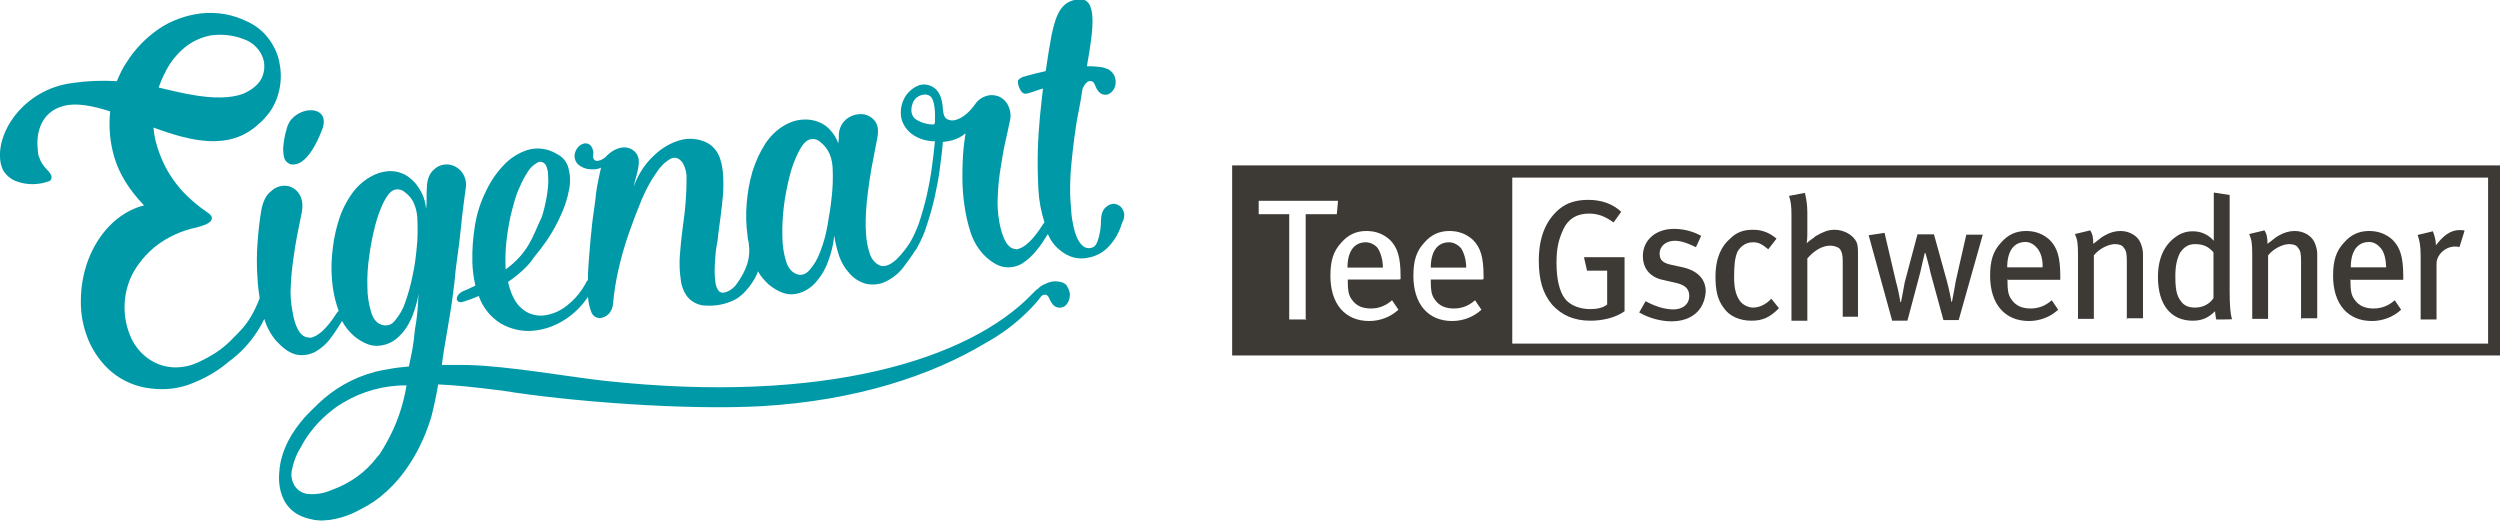
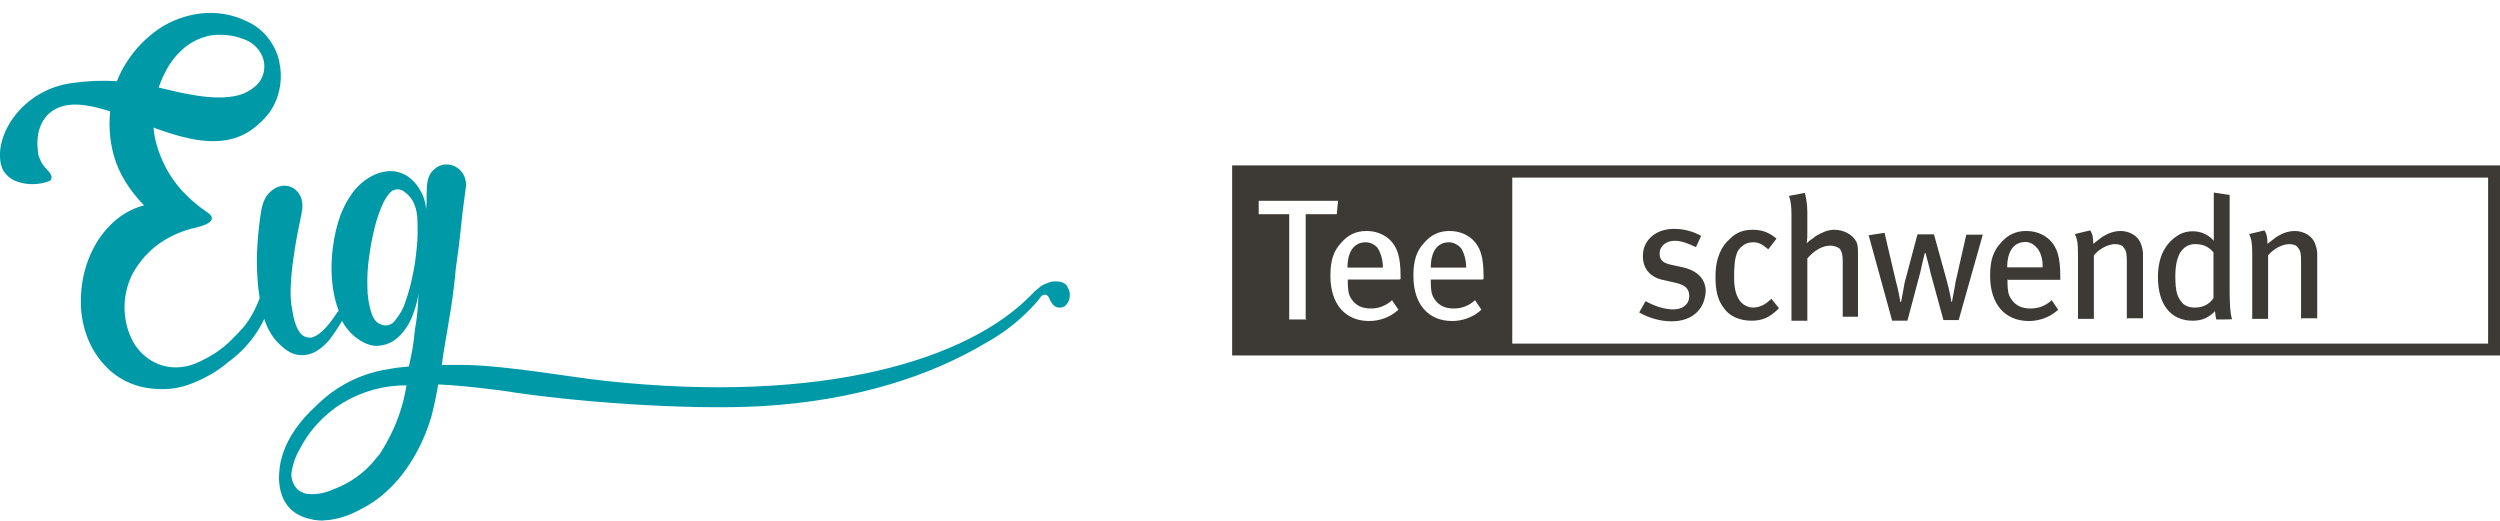
<svg xmlns="http://www.w3.org/2000/svg" version="1.1" id="Layer_1" x="0px" y="0px" viewBox="0 0 819.3 170.8" style="enable-background:new 0 0 819.3 170.8;" xml:space="preserve">
  <style type="text/css">
	.st0{fill:#0099A8;}
	.st1{fill:#3D3935;}
</style>
  <g id="Ebene_2">
    <g id="Ebene_1_Kopie_Kopie">
-       <path class="st0" d="M94.9,53.7c0.1,0.1,0.2,0.1,0.3,0.1l0.2,0.1c0.3,0,0.5,0,0.8,0c1.9,0,5.5-1.6,9.2-11c3.3-7.8-5.7-8.6-9.9-3.8    c-0.5,0.6-0.9,1.3-1.2,2c-0.1,0.4-0.3,0.8-0.4,1.3c-0.5,1.6-0.8,3.3-1,5c-0.2,1.4-0.1,2.8,0.2,4.2C93.3,52.5,94,53.3,94.9,53.7z" />
      <path class="st0" d="M347.6,92.4c-1.3-0.3-2.7-0.3-4,0.2l-1.4,0.6c-0.7,0.3-1.3,0.7-1.8,1.2l-0.1,0.1c-0.7,0.5-1.4,1.1-2,1.8    c-20.7,21.6-68.5,36.3-140.1,28.5c-10.2-1.1-25.9-3.9-39.4-4.9h0.1c-1.1-0.1-2.2-0.1-3.5-0.2c-1.5-0.1-3.1-0.1-4.8-0.1    c-1.9,0-3.8,0-5.8,0c0.9-7.4,2.8-15.6,4-26c0.2-1.7,0.4-3.3,0.5-4.9c0.2-1.3,0.3-2.6,0.5-3.8c0.5-3.6,0.9-6.8,1.2-9.8    c0.3-3,0.6-5.6,0.9-7.9s0.5-4,0.7-5.3c0.4-2-0.1-4.1-1.4-5.7c-1.1-1.3-2.6-2.1-4.3-2.3c-1.7-0.1-3.4,0.4-4.6,1.6    c-1.5,1.2-2.3,3.2-2.4,5.8c-0.1,1.4-0.1,2.9-0.1,4.3c0,1,0,1.9-0.2,2.9c0-0.9-0.2-1.8-0.4-2.6c-0.3-1.2-0.8-2.3-1.4-3.4    c-0.7-1.2-1.5-2.4-2.5-3.3c-1-1-2.2-1.9-3.6-2.4c-1.4-0.6-3-0.8-4.6-0.7c-2,0.2-3.9,0.8-5.6,1.8c-2.7,1.5-4.9,3.6-6.6,6.2    c-1.9,2.8-3.3,5.9-4.2,9.1c-1,3.4-1.6,7-1.9,10.6c-0.3,3.5-0.2,7.1,0.3,10.6c0.4,2.6,1,5.1,1.9,7.5c-0.3,0.2-0.5,0.5-0.7,0.8    c-3.3,5.1-6.2,7.7-8.7,8h-0.1l-0.1-0.1h-0.1H101c-2.5-0.2-4.3-3.1-5.2-8.8c-0.5-2.7-0.7-5.4-0.5-8.1c0.1-2.9,0.4-5.7,0.8-8.6    c0.4-2.8,0.8-5.6,1.3-8.1s1-4.9,1.4-6.9c0.6-2.8,0.3-5-0.8-6.6c-0.9-1.4-2.4-2.4-4.1-2.6c-1.8-0.2-3.6,0.4-5,1.7    c-1.7,1.3-2.8,3.5-3.3,6.5c-0.5,3-0.9,6.4-1.2,10.4c-0.3,4-0.3,8,0,12c0.1,2.1,0.4,4.2,0.7,6.2c-0.8,2.1-1.7,4.1-2.9,6.1    c-1.9,3.2-3.5,4.7-6.2,7.4c-2.3,2.4-5,4.4-8,6c-3.2,1.7-5.5,2.8-8.7,3.1c-3.5,0.4-7-0.4-10-2.3c-2.7-1.7-4.9-4.2-6.3-7.2    c-3-6.6-2.9-14.1,0.2-20.6c1.9-3.7,4.6-6.9,7.8-9.5c4-3.1,8.7-5.2,13.6-6.2c0.7-0.2,1.4-0.4,2.2-0.7c0.7-0.2,1.4-0.6,2-1.1    c0.5-0.4,0.7-1,0.6-1.5c-0.1-0.6-0.8-1.2-2-2c-2.2-1.5-4.2-3.2-6.1-5c-2.4-2.3-4.5-5-6.2-7.9c-1.9-3.3-3.3-6.8-4.2-10.5    c-0.3-1.3-0.5-2.7-0.6-4c12.2,4.5,24.9,7.7,34.4-1.1l0,0c1.4-1.2,2.6-2.5,3.7-4c1.7-2.4,2.8-5.2,3.3-8.1c0.5-2.8,0.4-5.7-0.2-8.5    c-0.6-2.8-1.9-5.4-3.6-7.6c-1.8-2.4-4.3-4.3-7-5.5c-4.7-2.3-9.9-3.2-15.1-2.6c-4.9,0.6-9.7,2.3-13.8,5.1    c-4.2,2.9-7.8,6.6-10.5,10.9c-1.3,1.9-2.3,4-3.2,6.2c-4.9-0.3-9.8-0.1-14.6,0.6C7.5,29.3-1.9,44,0.3,53.8c0.2,0.7,0.4,1.4,0.8,2.1    c0,0,0,0.1,0,0.1c0,0,0,0.1,0.1,0.1c1.1,1.6,2.6,2.8,4.4,3.4c2.8,1,5.9,1.1,8.8,0.4c0.3-0.1,0.7-0.2,1-0.3s0.4-0.2,0.7-0.2    c0.2-0.1,0.4-0.3,0.5-0.4c0,0,0.1-0.1,0.1-0.1c0,0,0,0,0-0.1c0,0,0.1-0.1,0.1-0.2l0,0c0.1-0.2,0.1-0.4,0.1-0.6    c0-0.6-0.5-1.4-1.5-2.4c-1.2-1.2-2.1-2.6-2.6-4.2c0-0.1-0.1-0.2-0.1-0.2c-0.1-0.2-0.1-0.5-0.2-0.8c0-0.1,0-0.2,0-0.3    c-0.1-0.3-0.1-0.7-0.1-1l0,0c-0.7-5.4,1-12.5,8.5-14.4c4.3-1.1,9.5,0,15.2,1.8c-0.5,5-0.1,10,1.3,14.8c1.6,5.6,4.9,10.9,9.8,16    c-4.3,1.1-8.2,3.5-11.3,6.7c-3.1,3.2-5.4,7-7,11.2c-1.6,4.3-2.4,8.8-2.4,13.3c-0.1,4.5,0.8,8.9,2.5,13c1.7,4,4.3,7.6,7.6,10.4    c3.6,3,8.1,4.9,12.8,5.4c4.5,0.6,9.2,0.1,13.4-1.6c4.4-1.7,8.6-4.1,12.2-7.2c3.7-2.7,6.9-6.1,9.4-10c0.8-1.3,1.6-2.6,2.2-4    c0.8,2.6,2.1,5.1,3.9,7.2c0.2,0.2,0.3,0.4,0.5,0.5c2.3,2.5,4.6,3.8,6.6,4.1c2,0.3,4.1-0.1,5.9-1.1c2-1.2,3.7-2.7,5-4.6    c1.3-1.7,2.5-3.6,3.6-5.4c1,1.9,2.4,3.6,4,5c2.9,2.3,5.6,3.4,8.1,3.1c2.5-0.2,4.8-1.3,6.5-3c2-1.9,3.5-4.3,4.5-6.9    c0.9-2.3,1.6-4.8,2-7.3c-0.1,1-0.2,2.1-0.2,3.2c-0.1,1.5-0.2,3-0.4,4.5c-0.4,3.6-0.4,2.1-0.8,5.7c-0.1,1.1-0.2,2.2-0.4,3.3    c-0.3,2.5-1,5.1-1.4,7.3l-2,0.2c-2.2,0.2-4.4,0.6-6.6,1c-0.8,0.2-1.6,0.3-2.3,0.5l-0.3,0.1c-6.9,1.8-13.3,5.4-18.5,10.4    c-0.2,0.2-0.4,0.4-0.6,0.6c-1.3,1.2-2.6,2.5-3.8,3.8c-2.1,2.4-4,5-5.5,7.9c-1.3,2.6-2.3,5.4-2.7,8.3c-0.1,0.4-0.1,0.7-0.1,1.1l0,0    c0,0-2.4,13.8,10.6,16.2c0.3,0.1,0.5,0.1,0.8,0.2h0.2c0.8,0.1,1.6,0.2,2.4,0.2c0.3,0,0.6-0.1,0.9-0.1c0.5,0,1-0.1,1.5-0.1    c2.6-0.4,5.2-1.1,7.6-2.2c1.7-0.8,3.4-1.7,5-2.6l0.3-0.2c0.5-0.3,1-0.7,1.6-1c3-2.1,5.6-4.5,8-7.3c3.8-4.5,6.8-9.7,9-15.2    c0.7-1.8,1.3-3.5,1.8-5.1c0.8-3.1,1.6-6.7,2.3-10.8h0.3c4.8,0.2,11.1,0.8,20.6,2l0,0c22.1,3.6,60.2,6.5,85.2,5.1    c30.6-1.8,55.3-9.9,73.3-20.7c5.1-2.8,9.8-6.3,13.9-10.4c1.6-1.6,3.1-3.2,4.4-5l0,0l0,0c0.4-0.3,0.9-0.5,1.4-0.4    c0.5,0.1,0.9,0.5,1.2,1.3c0.7,1.6,1.5,2.5,2.5,2.8c0.9,0.3,1.8,0.1,2.6-0.4c0.8-0.7,1.3-1.6,1.5-2.6c0.3-1.3,0-2.6-0.7-3.7    C349.5,93.2,348.6,92.6,347.6,92.4z M54.5,23c1.5-2.9,3.6-5.4,6.1-7.5c2.5-2,5.4-3.3,8.5-3.9c3.6-0.5,7.3-0.1,10.7,1.2    c2.6,0.9,4.7,2.7,5.9,5.1c1.1,2.1,1.2,4.6,0.4,6.9c-0.8,2.3-2.7,4.1-5.7,5.6l-0.4,0.2c-2.4,1-7.1,2-15.1,0.8    c-4.6-0.7-8.7-1.7-12.9-2.7C52.7,26.7,53.5,24.8,54.5,23z M133.2,126.5c-1.1,6.6-3.3,12.9-6.6,18.7c-0.7,1.3-1.5,2.6-2.3,3.8    c-0.3,0.3-0.6,0.6-0.8,0.9c-3.7,4.9-8.8,8.5-14.6,10.6l-0.5,0.2c-2.3,1-4.9,1.4-7.4,1.2c-2.1-0.2-4-1.5-4.8-3.4    c-0.7-1.4-0.9-3.1-0.5-4.6c0.4-1.9,1-3.8,1.9-5.6c0.3-0.5,0.6-1.1,0.9-1.6c2.5-4.8,6.1-9,10.4-12.3c1.1-0.9,2.3-1.7,3.5-2.4    c6.3-3.8,13.6-5.8,21-5.7l0,0C133.3,126.2,133.3,126.3,133.2,126.5L133.2,126.5z M136.6,80.9c-0.3,3.2-0.7,6.4-1.4,9.5    c-0.6,3-1.4,5.9-2.4,8.7c-0.7,2.2-1.9,4.2-3.4,6c-1,1.4-2.8,1.9-4.4,1.3c-1.6-0.5-2.7-1.9-3.4-4.2c-0.8-2.7-1.2-5.4-1.2-8.2    c-0.1-3.3,0.1-6.7,0.6-10c0.4-3.3,1.1-6.6,1.9-9.9c0.7-2.7,1.6-5.3,2.8-7.8c1.1-2.2,2.2-3.5,3.3-4c1.3-0.5,2.7-0.2,3.7,0.7    c1.4,1,2.5,2.4,3.1,4c0.7,1.7,1,3.6,1,5.4C136.9,75.2,136.9,78.1,136.6,80.9z" />
-       <path class="st0" d="M367.9,68.6c-0.5-1-1.5-1.6-2.6-1.8c-1.1-0.1-2.2,0.4-3,1.2c-1,0.9-1.5,2.5-1.5,4.6c0,1.9-0.3,3.7-0.8,5.5    c-0.5,1.8-1.2,2.8-2,3c-1,0.4-2,0.3-2.9-0.3c-0.9-0.7-1.5-1.6-2-2.6c-0.6-1.3-1-2.6-1.3-4c-0.3-1.5-0.6-3-0.7-4.5    c-0.1-1.5-0.2-2.9-0.3-4.2s-0.1-2.3-0.1-3c0-2.9,0.1-5.8,0.4-8.7c0.3-3,0.6-5.9,1-8.8s0.8-5.8,1.4-8.6c0.5-2.5,0.9-4.8,1.2-7l0,0    c0.3-1,0.8-1.8,1.6-2.5c0.4-0.3,0.9-0.4,1.4-0.3c0.5,0.1,0.9,0.6,1.2,1.4c0.6,1.6,1.4,2.5,2.4,2.9c0.9,0.3,1.8,0.2,2.6-0.4    c0.8-0.6,1.4-1.5,1.6-2.5c0.3-1.3,0.1-2.6-0.6-3.7c-0.6-0.9-1.4-1.6-2.5-1.9c-0.1,0-0.2,0-0.3-0.1c-0.2-0.1-0.4-0.1-0.6-0.2    c-1.8-0.3-3.5-0.4-5.3-0.4c2-11.4,3.9-23-3.1-21.9c-4.9,0.7-6.9,4-8.5,11.8c-0.7,3.7-1.3,7.6-1.9,11.7c-4.5,1-7.8,2-7.8,2    s0,0,0,0.1c-0.5,0.2-0.9,0.5-1.2,0.8c-0.5,0.6,0.6,4.9,2.6,4.5c0.7-0.1,2.3-0.6,3.6-1.1l0,0l1.9-0.6c-0.2,2.1-0.7,5.9-1,9.3    s-0.6,7.3-0.7,11.4s0,8.2,0.2,12.4c0.2,3.7,0.9,7.3,2,10.8c-0.2,0.2-0.5,0.5-0.6,0.8c-3.2,5-6.1,7.7-8.6,8H333l-0.1-0.1h-0.2    c-2.4-0.2-4.1-3.1-5.2-8.8c-0.5-2.8-0.7-5.7-0.5-8.6c0.1-3,0.4-6,0.9-9s0.9-5.8,1.5-8.4s1.1-5,1.5-6.9c0.5-1.8,0.3-3.7-0.5-5.3    c-0.6-1.3-1.7-2.4-3.1-3c-1.3-0.5-2.8-0.6-4.2-0.1c-1.6,0.5-2.9,1.6-3.8,3c-0.8,1.1-1.7,2.1-2.8,3c-1,0.8-2.1,1.5-3.3,1.8    c-1,0.3-2,0.2-2.9-0.3c-0.8-0.5-1.2-1.6-1.3-3.3c-0.2-3.3-1.1-5.6-2.7-6.8c-1.4-1.1-3.3-1.5-5-1c-1.9,0.7-3.5,2-4.6,3.7    c-1.3,2.1-1.8,4.7-1.3,7.2c0.5,2,1.7,3.8,3.4,5.1c2.2,1.6,4.8,2.4,7.6,2.4c-0.2,2.5-0.6,5.4-1,8.5c-0.4,3.1-1,6.2-1.7,9.3    c-0.7,3.1-1.6,6.2-2.6,9.2c-0.8,2.2-1.8,4.4-3,6.4c-4,6-7.4,8.4-10,7.2c-1.5-0.8-2.6-2.2-3.1-3.9c-0.7-2.1-1.1-4.4-1.2-6.6    c-0.2-2.7-0.1-5.5,0.1-8.2c0.2-2.9,0.6-5.8,1-8.7c0.4-2.8,0.9-5.5,1.4-8s0.9-4.6,1.2-6.2c0.5-2.7,0.2-4.6-1-5.9    c-1.1-1.3-2.7-2-4.4-2c-1.8,0-3.5,0.6-4.9,1.8c-1.6,1.4-2.4,3.5-2.3,5.6c0,0.6,0,1-0.1,1.4c0,0.3-0.1,0.6-0.1,0.8    c-0.6-1.9-1.7-3.5-3.1-4.9c-1.2-1.2-2.7-2-4.4-2.5c-3.3-0.9-6.8-0.4-9.8,1.3c-2.7,1.5-4.9,3.6-6.6,6.2c-1.8,2.8-3.2,5.9-4.2,9.1    c-1,3.4-1.6,6.9-1.9,10.5c-0.3,3.6-0.2,7.1,0.3,10.7c0,0.2,0.1,0.5,0.1,0.7l-0.1-0.2c0.1,0.4,0.2,0.9,0.3,1.3    c0.1,0.2,0.1,0.5,0.1,0.8c0.6,4.1-0.4,8.3-4.3,13.5c-1,1.3-4.1,3.4-5.5,1.9c-0.6-0.8-1-1.7-1.1-2.6c-0.2-1.3-0.3-2.6-0.3-3.9    c0-1.5,0.1-2.9,0.2-4.3s0.2-2.6,0.4-3.7s0.3-1.9,0.4-2.3c0.2-2.4,0.6-4.8,0.9-7.2s0.6-4.8,0.8-7.1c0.2-2.2,0.2-4.4,0.1-6.6    c-0.1-1.9-0.4-3.9-1-5.7c-0.8-2.5-2.6-4.6-5.1-5.6c-2.5-1-5.3-1.2-7.9-0.5c-3.2,0.9-6.1,2.6-8.5,4.9c-3.1,2.8-5.4,6.4-6.8,10.3    c0.4-1.7,0.2-1.2,0.6-2.5s0.6-2.4,0.8-3.3c0.5-2.3,0.3-4-0.7-5.2c-0.9-1.1-2.3-1.8-3.7-1.8c-1.6,0-3.2,0.6-4.5,1.6    c-0.4,0.3-0.8,0.6-1.2,1c-0.4,0.5-0.9,0.9-1.4,1.2c-0.5,0.3-1,0.5-1.6,0.6c-0.4,0.1-0.9,0-1.2-0.3c-0.4-0.4-0.5-1-0.4-1.5    c0.2-1.1-0.1-2.3-0.8-3.2c-0.6-0.6-1.4-0.8-2.1-0.7c-0.9,0.2-1.7,0.7-2.2,1.4c-0.7,0.9-1.1,2-1,3.1c0.1,0.9,0.5,1.8,1.2,2.4    c0.9,0.8,2,1.3,3.2,1.5l1.4,0.1c0.6,0,1.3,0,1.9-0.2c0.3-0.1,0.7-0.2,1-0.4l-0.2,0.8c-0.3,1.4-0.7,3.1-1.1,5.3    c-0.5,2.7-0.4,3.6-0.9,6.8s-0.9,6.5-1.2,10s-0.6,6.8-0.8,9.9c-0.1,1.4-0.1,2.7-0.1,4c-0.1,0.2-0.3,0.3-0.4,0.5    c-1.6,3.1-3.8,5.9-6.6,8c-2.2,1.8-4.9,2.9-7.7,3.2c-2.6,0.2-5.1-0.6-7-2.3c-2.1-1.7-3.6-4.7-4.5-8.7c4.7-3.3,7.2-6,8.5-8.1    c1.5-1.8,2.9-3.6,4.2-5.5c1.8-2.7,3.4-5.5,4.7-8.5c1.2-2.6,2.1-5.4,2.6-8.2c0.5-2.3,0.4-4.7-0.2-7c-0.5-2.1-2-3.8-3.9-4.7    c-2.8-1.7-6.2-2.2-9.4-1.3c-3.1,1-5.8,2.7-8,5.1c-2.5,2.6-4.5,5.7-6,9c-1.6,3.3-2.7,6.8-3.3,10.4c-0.7,4.1-1,8.2-0.9,12.4    c0.1,2.6,0.4,5.1,1,7.6c-1.4,0.7-2.8,1.3-4.4,2c-2.6,1.5-2.1,4.2,0.7,3.2c1.6-0.5,3.2-1.1,4.8-1.8c1.3,3.7,3.8,6.9,7.2,9    c3.1,1.8,6.8,2.7,10.4,2.4c3.8-0.3,7.5-1.6,10.7-3.7c3-1.9,5.5-4.5,7.5-7.4c0.1,1.7,0.5,3.4,1.1,5c0.3,0.8,0.9,1.4,1.6,1.7    c0.7,0.3,1.6,0.3,2.3,0c0.8-0.3,1.6-0.8,2.1-1.5c0.6-0.8,1-1.8,1.1-2.8c0.3-3.7,0.9-7.4,1.7-11c0.9-4,2-8,3.4-12s2.8-7.7,4.3-11.3    c1.3-3.1,2.9-6.1,4.8-8.8c1.2-1.9,2.8-3.5,4.7-4.6c1.5-0.7,2.9-0.2,4,1.5c0.9,1.6,1.3,3.4,1.2,5.2c0,2.5-0.1,5-0.3,7.5    c-0.2,2.8-0.6,5.7-1,8.7c-0.4,3-0.7,6-0.9,8.8c-0.2,2.6-0.1,5.3,0.3,7.9c0.2,2.1,1,4.2,2.3,5.8c1.3,1.5,3.2,2.5,5.2,2.7    c3.2,0.3,6.5-0.2,9.4-1.5c4.1-1.6,7.8-7.4,8.4-9.7c0.9,1.7,2.2,3.1,3.6,4.4c3,2.4,5.7,3.4,8.2,3.1c2.5-0.3,4.8-1.5,6.6-3.3    c2-2.1,3.5-4.5,4.5-7.2c1.1-2.8,1.8-5.7,2.1-8.7c0.3,2.3,0.9,4.5,1.6,6.7c0.8,2.2,1.9,4.1,3.5,5.8c1.4,1.6,3.2,2.7,5.3,3.3    c2.4,0.5,4.9,0.2,7-1c2.1-1.1,4-2.7,5.4-4.6c1.3-1.7,2.6-3.5,3.7-5.3c0.1-0.1,0.2-0.2,0.3-0.3c0.1-0.2,0.3-0.5,0.4-0.7    s0.1-0.2,0.2-0.3c0,0,0-0.1,0-0.1c1.2-2.2,2.2-4.4,2.9-6.8c1-3,1.9-6.1,2.6-9.2c0.7-3.2,1.3-6.3,1.7-9.4s0.8-6,1-8.8    c1.4-0.1,2.9-0.4,4.2-0.9c1.2-0.5,2.3-1.1,3.2-1.9c0,0.3,0,0.6-0.1,0.9c-0.1,0.4-0.1,0.9-0.2,1.5s-0.2,1-0.2,1.5    c0,0.3-0.1,0.6-0.1,0.8c-0.3,3-0.4,6.2-0.4,9.5c0,3.2,0.2,6.4,0.7,9.6c0.4,3,1.1,5.9,2,8.7c0.8,2.5,2.1,4.8,3.8,6.7    c0.1,0.2,0.3,0.4,0.4,0.5c2.4,2.4,4.7,3.8,6.8,4.1c2,0.3,4.1-0.1,5.8-1.1c1.9-1.2,3.6-2.8,5-4.6c1.3-1.6,2.4-3.3,3.5-5.1    c0.3,0.5,0.5,1.1,0.8,1.6c0.8,1.4,1.9,2.7,3.2,3.7c1.2,1,2.6,1.8,4.2,2.3c1.7,0.5,3.5,0.5,5.2,0.1c2.7-0.5,5.1-1.9,6.9-4    c1.9-2.1,3.2-4.6,4-7.3C368.7,71.3,368.6,69.7,367.9,68.6z M165.9,79.7c0.3-3,0.8-5.9,1.4-8.8c0.3-1.3,0.7-2.8,1.2-4.6    c0.5-1.8,1.1-3.5,1.9-5.2c0.7-1.6,1.5-3.2,2.5-4.7c0.7-1.2,1.7-2.2,2.9-2.9c0.6-0.5,1.4-0.6,2.1-0.3c0.6,0.3,1,0.8,1.2,1.4    c0.3,0.8,0.5,1.6,0.5,2.4c0,0.9,0.1,1.7,0.1,2.5c-0.1,2.6-0.5,5.2-1.1,7.8c-0.3,1.4-0.7,2.8-1.2,4.3l0.1-0.4    c-3,6.4-4.2,11.5-11.8,17.1C165.6,85.3,165.6,82.5,165.9,79.7L165.9,79.7z M272.6,64.2c-0.3,3.1-0.8,6.3-1.4,9.6    c-0.5,3-1.3,5.9-2.4,8.7c-0.8,2.2-1.9,4.2-3.5,6c-1.3,1.5-2.8,1.9-4.3,1.3s-2.7-1.9-3.4-4.2c-0.8-2.6-1.2-5.4-1.2-8.1    c-0.1-3.3,0.1-6.7,0.5-10c0.4-3.3,1.1-6.7,1.9-9.9c0.7-2.7,1.6-5.3,2.9-7.8c1.1-2.2,2.2-3.5,3.4-4c1.3-0.5,2.7-0.2,3.7,0.7    c1.4,1.1,2.4,2.4,3.1,4c0.7,1.7,1,3.6,1,5.4C273,58.6,272.9,61.4,272.6,64.2z M306.4,39.7L306.4,39.7c0,0.8-0.1,1-0.5,1.1h-0.5    l0,0c-1.9-0.1-3.8-0.7-5.4-1.8c-1.1-0.8-1.9-2.8-0.8-5.4s4.2-3.1,5.5-2.2C306.5,32.6,306.5,37.5,306.4,39.7L306.4,39.7z" />
    </g>
  </g>
  <g>
    <path class="st1" d="M815.4,112.6H495.6V58.2h319.8V112.6L815.4,112.6z M485.9,91.6h-17v0.8c0,2.5,0.2,4.2,1.2,5.6   c1.5,2.3,3.7,3.1,6.4,3.1c2.7,0,5-1,6.9-2.7l2.1,3.1c-2.7,2.5-6.2,3.7-9.6,3.7c-7.9,0-12.7-5.6-12.7-14.8c0-5,1-8.1,3.5-10.8   c2.3-2.7,5-3.9,8.3-3.9c3.1,0,5.6,1,7.7,2.9c2.5,2.5,3.5,5.6,3.5,12.1v0.8H485.9z M458.7,91.6h-17v0.8c0,2.5,0.2,4.2,1.2,5.6   c1.5,2.3,3.7,3.1,6.4,3.1c2.7,0,5-1,6.9-2.7l2.1,3.1c-2.7,2.5-6.2,3.7-9.6,3.7c-7.9,0-12.7-5.6-12.7-14.8c0-5,1-8.1,3.5-10.8   c2.3-2.7,5-3.9,8.3-3.9c3.1,0,5.6,1,7.7,2.9c2.5,2.5,3.5,5.6,3.5,12.1v0.8H458.7z M428.1,104.7h-5.6V70.2h-10v-4.4h26l-0.4,4.4   h-10.2v34.3h0.2V104.7z M403.8,116.5h415.5V54.2H403.8V116.5z M447.6,79.4c-3.9,0-6,3.1-6,8.3h11.6c0-2.7-0.8-5-1.7-6.4   C450.8,80.4,449.3,79.4,447.6,79.4 M474.9,79.4c-3.9,0-6,3.1-6,8.3h11.6c0-2.7-0.8-5-1.7-6.4C478,80.4,476.5,79.4,474.9,79.4" />
-     <path class="st1" d="M521.2,105.1c-5.2,0-9.3-1.7-12.5-5.2c-3.1-3.7-4.4-8.1-4.4-14.5c0-7.7,2.3-13.1,6.6-16.8   c2.7-2.3,6-3.1,9.6-3.1c4.2,0,7.9,1.2,10.8,3.9l-2.5,3.5c-2.9-2.1-5.2-2.9-8.1-2.9c-3.7,0-6.6,1.5-8.3,5c-1.7,3.7-2.3,6.4-2.3,11.2   c0,5.4,1,9.3,2.7,11.6c1.7,2.3,5,3.5,8.3,3.5c2.3,0,4.2-0.4,5.6-1.5V88.7h-6.6l-1-4.4h13.3V102   C529.5,104.1,525.3,105.1,521.2,105.1" />
    <path class="st1" d="M547.8,105.3c-3.5,0-7.3-1-10.6-2.9l2.1-3.7c2.7,1.5,6,2.7,9.1,2.7c3.1,0,5.2-1.7,5.2-4.4   c0-2.5-1.5-3.7-4.8-4.4l-3.5-0.8c-4.4-0.8-6.9-3.7-6.9-7.9c0-5.2,4.2-8.9,10.2-8.9c3.5,0,6.6,1,8.9,2.3l-1.7,3.7   c-2.5-1.2-4.8-2.1-6.9-2.1c-2.9,0-5,1.7-5,4.2c0,2.1,1,3.1,3.9,3.7l3.7,0.8c5.2,1.2,7.5,4.2,7.5,7.9   C558.6,101.8,554.2,105.3,547.8,105.3" />
    <path class="st1" d="M574,105.1c-3.9,0-7.3-1.5-9.1-4.2c-2.1-2.7-2.7-6-2.7-10.2c0-6.4,2.1-10.2,4.8-12.5c2.1-2.1,4.4-2.9,7.5-2.9   s5.4,1,7.7,2.9l-2.7,3.5c-2.1-1.7-3.1-2.3-5-2.3c-2.3,0-3.9,1.2-5,2.9c-1,2.1-1.2,4.8-1.2,8.7s0.8,6.4,2.3,8.1c1,1,2.5,1.7,3.9,1.7   c2.1,0,4.2-1,6-2.9l2.5,3.1C580,104.1,577.5,105.1,574,105.1" />
    <path class="st1" d="M603.9,104.7V85.4c0-2.1-0.4-3.1-1-3.9c-0.4-0.4-1.7-1-3.1-1c-2.5,0-5.2,1.5-7.5,4.2v20.4h-5.2V70.2   c0-2.5-0.2-4.2-0.8-6l5.2-1c0.4,1.7,0.8,3.7,0.8,6.4V76c0,1,0,2.3-0.2,3.7c1.2-1.2,2.1-1.5,2.9-2.3c2.1-1.2,3.9-2.1,6.2-2.1   c3.1,0,6.2,1.7,7.3,4.2c0.4,1.2,0.4,2.1,0.4,4.4v19.9h-5V104.7z" />
    <path class="st1" d="M641.9,104.9h-5l-4.2-15.4c-0.4-2.1-1.7-6.6-1.7-6.6h-0.2c0,0-1.2,4.8-1.5,6.4l-4.2,15.8h-5l-7.7-28l5.2-0.8   l3.7,15.8c0.8,2.7,1.5,6.9,1.5,6.9h0.2c0,0,0.8-3.9,1.2-6.4l4.2-15.8h5.4L638,92c0.8,2.9,1.5,6.6,1.5,6.9h0.2c0-0.2,1-5,1.2-6.6   l3.5-15.4h5.4L641.9,104.9z" />
    <path class="st1" d="M667.7,81.4c-1-1.2-2.3-2.1-3.9-2.1c-3.9,0-6,3.1-6,8.3h11.6C669.5,85.2,668.9,82.9,667.7,81.4 M657.9,91.6   v0.8c0,2.5,0.2,4.2,1.2,5.6c1.5,2.3,3.7,3.1,6.4,3.1c2.7,0,5-1,6.9-2.7l2.1,3.1c-2.7,2.5-6.2,3.7-9.6,3.7   c-7.9,0-12.7-5.6-12.7-14.8c0-5,1-8.1,3.5-10.8c2.3-2.7,5-3.9,8.3-3.9c3.1,0,5.6,1,7.7,2.9c2.5,2.5,3.5,5.6,3.5,12.1v1h-17.2v-0.2   H657.9z" />
    <path class="st1" d="M697,104.7V85.6c0-2.5-0.2-3.5-1-4.4c-0.4-0.8-1.5-1.2-2.9-1.2c-2.1,0-5.2,1.5-6.9,3.7v20.8H681V83.3   c0-3.5-0.2-4.8-1-6.6l5-1.2c0.8,1.2,1,2.5,1,4.4c1.7-1.2,2.5-2.1,3.7-2.7c1.7-1,3.5-1.5,5.2-1.5c2.9,0,5.6,1.5,6.6,3.9   c0.4,1,0.8,2.3,0.8,3.5v21.2h-5.2v0.4H697z" />
    <path class="st1" d="M725.4,82.7c-1.5-1.7-3.1-2.7-6-2.7c-2.3,0-3.7,1-5,2.9c-1,2.1-1.5,4.2-1.5,7.7c0,5.4,0.8,6.9,2.3,8.7   c1,1,2.3,1.5,4.2,1.5c2.9,0,5-1.5,6-3.1L725.4,82.7L725.4,82.7z M726.3,104.7c-0.2-0.8-0.2-1.2-0.4-2.7c-2.1,2.1-4.2,3.1-7.3,3.1   c-7.3,0-11.4-5.4-11.4-14.3c0-6.2,2.1-10.6,6-13.3c1.7-1.2,3.5-1.7,5.4-1.7c2.7,0,5,1,6.9,3.1c0-0.8,0-2.9,0-5V63.1l5.2,0.8v31.4   c0,4.4,0.2,7.7,0.8,9.3C731.5,104.7,726.3,104.7,726.3,104.7z" />
    <path class="st1" d="M754.1,104.7V85.6c0-2.5-0.2-3.5-1-4.4c-0.4-0.8-1.5-1.2-2.9-1.2c-2.1,0-5.2,1.5-6.9,3.7v20.8h-5.2V83.3   c0-3.5-0.2-4.8-1-6.6l5-1.2c0.8,1.2,1,2.5,1,4.4c1.7-1.2,2.5-2.1,3.7-2.7c1.7-1,3.5-1.5,5.2-1.5c2.9,0,5.6,1.5,6.6,3.9   c0.4,1,0.8,2.3,0.8,3.5v21.2h-5.2v0.4H754.1z" />
-     <path class="st1" d="M780.3,81.4c-1-1.2-2.3-2.1-3.9-2.1c-3.9,0-6,3.1-6,8.3h11.6C781.9,85.2,781.5,82.9,780.3,81.4 M770.3,91.6   v0.8c0,2.5,0.2,4.2,1.2,5.6c1.5,2.3,3.7,3.1,6.4,3.1c2.7,0,5-1,6.9-2.7l2.1,3.1c-2.7,2.5-6.2,3.7-9.6,3.7   c-7.9,0-12.7-5.6-12.7-14.8c0-5,1-8.1,3.5-10.8c2.3-2.7,5-3.9,8.3-3.9c3.1,0,5.6,1,7.7,2.9c2.5,2.5,3.5,5.6,3.5,12.1v1h-17.2v-0.2   H770.3z" />
-     <path class="st1" d="M806,81c-0.4-0.2-1-0.2-1.5-0.2c-3.1,0-6,2.7-6,5.6v18.3h-5.2V83.9c0-3.5-0.4-5.2-1-6.9l5-1.2   c0.4,1,1,2.9,1,4.4v0.2c2.3-3.1,4.8-5,7.7-5c0.8,0,1.2,0,1.7,0.2L806,81z" />
  </g>
</svg>